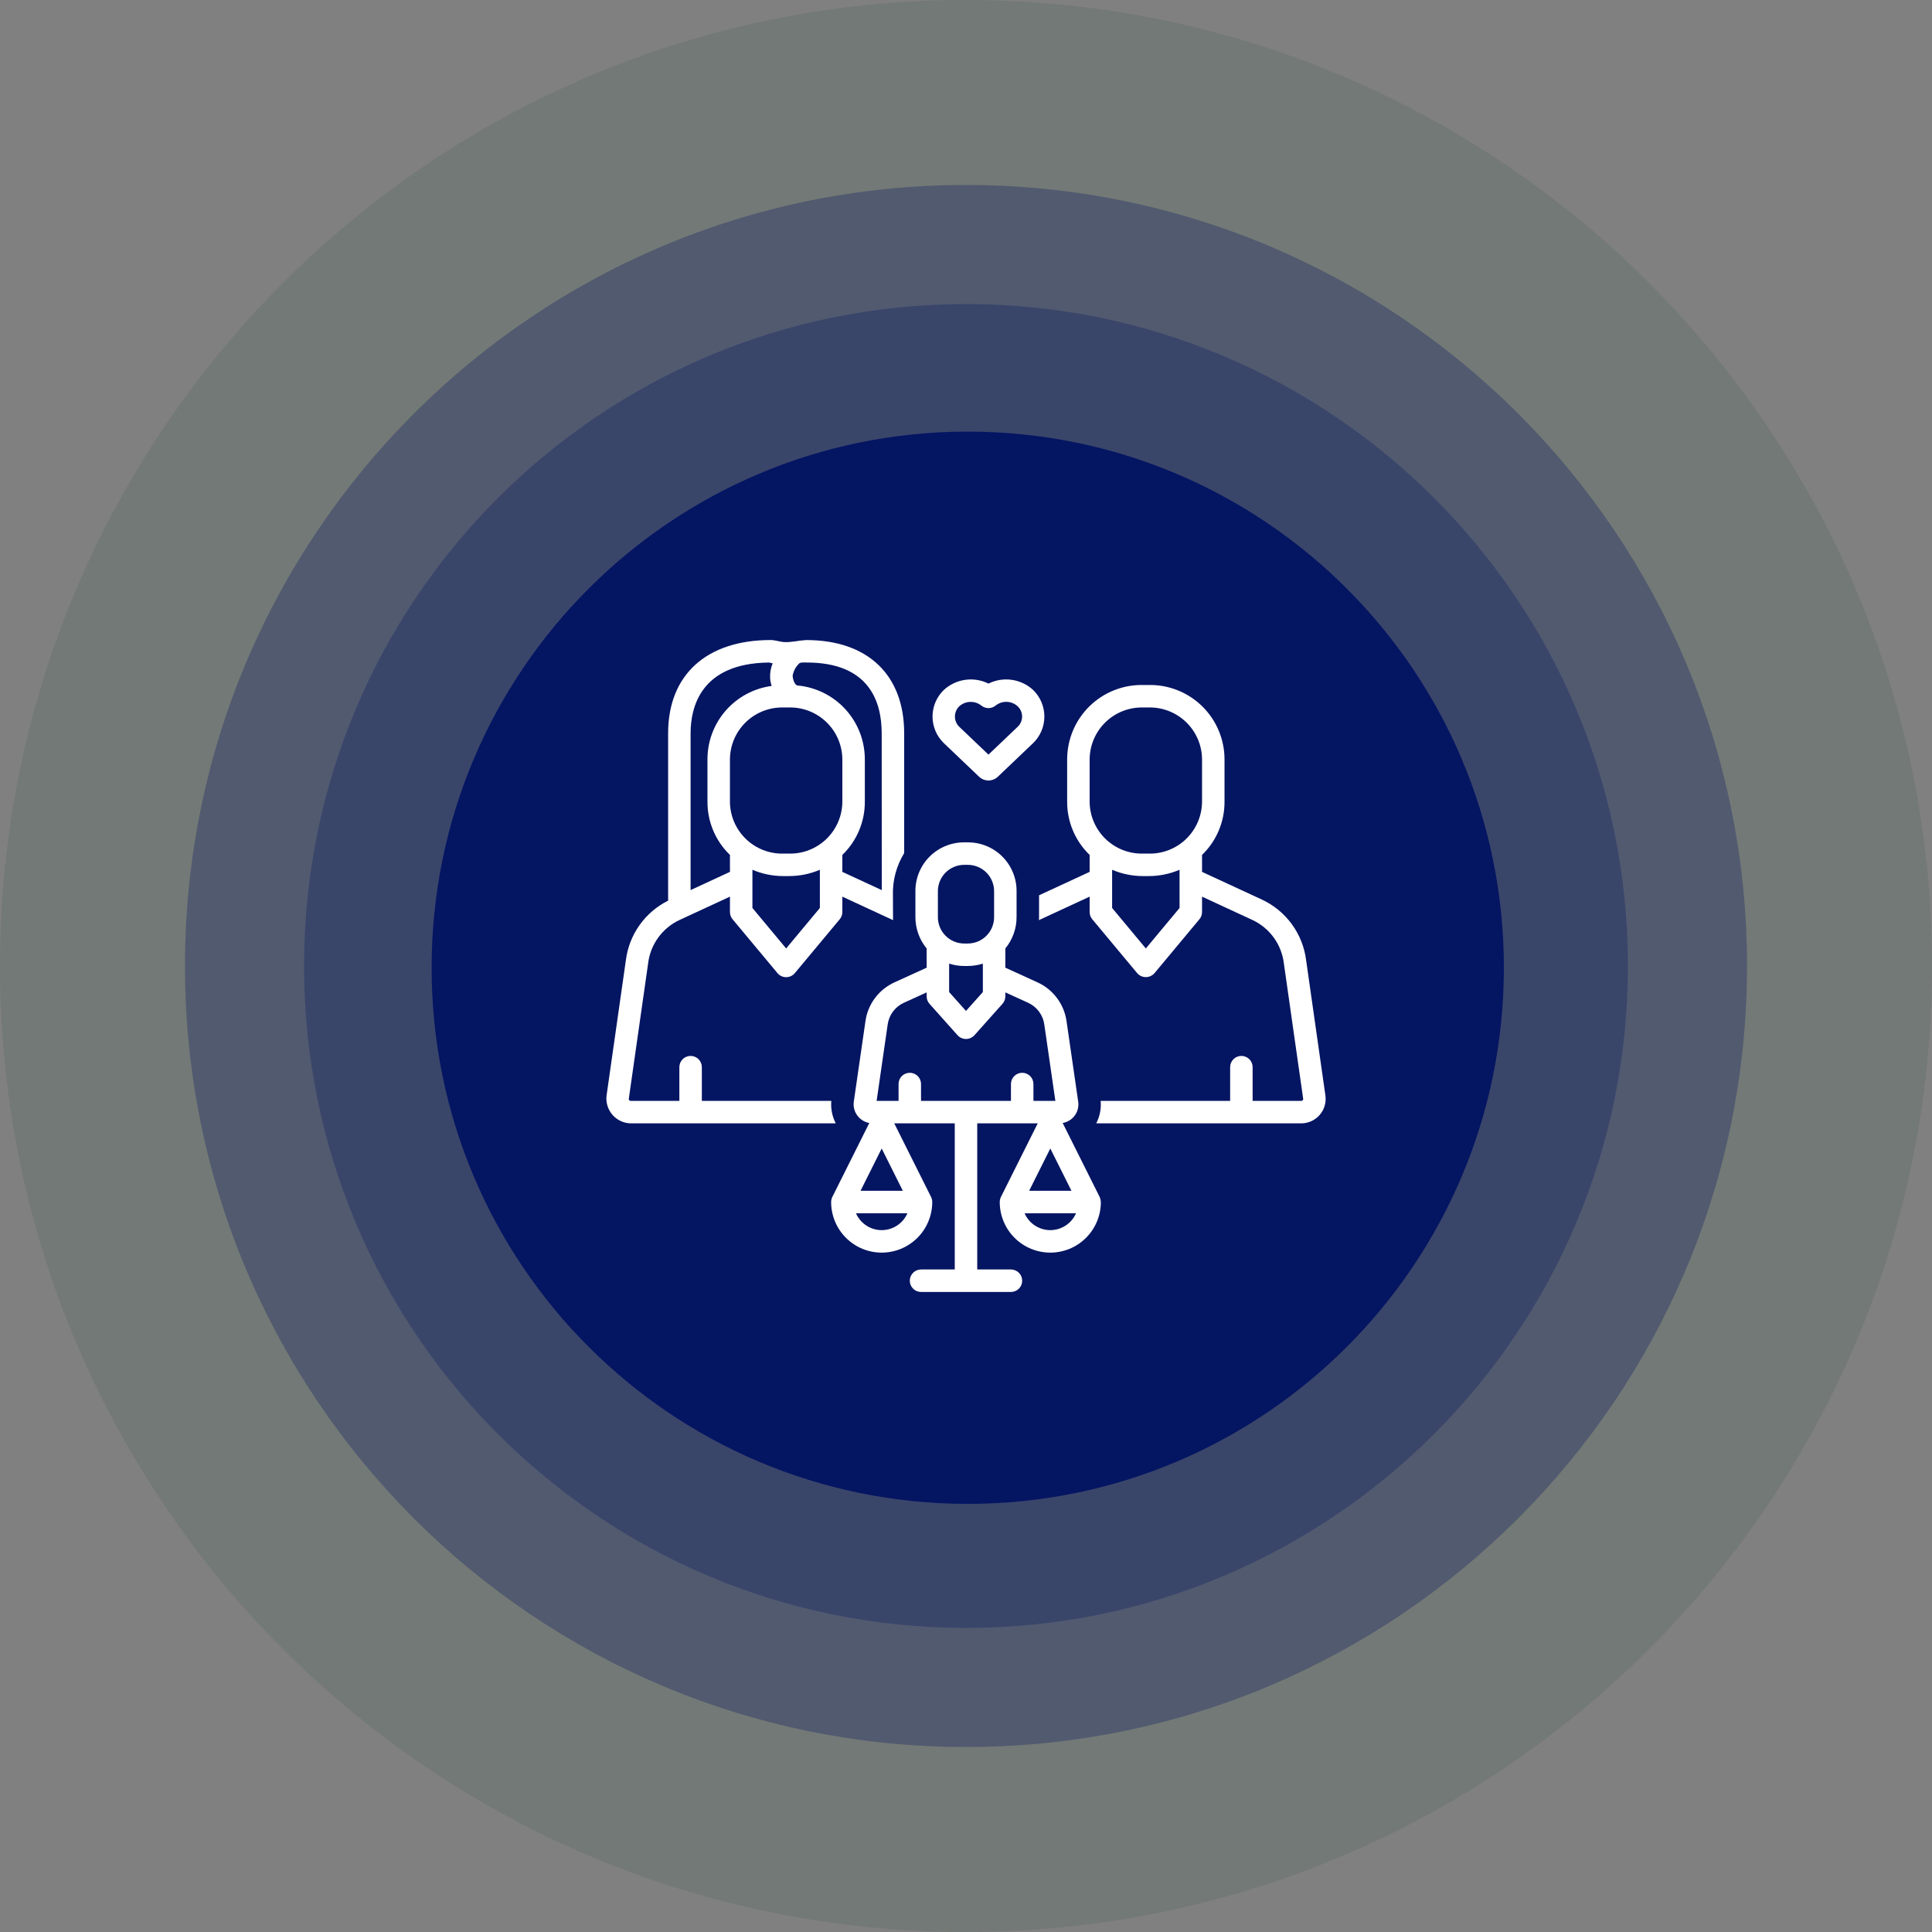
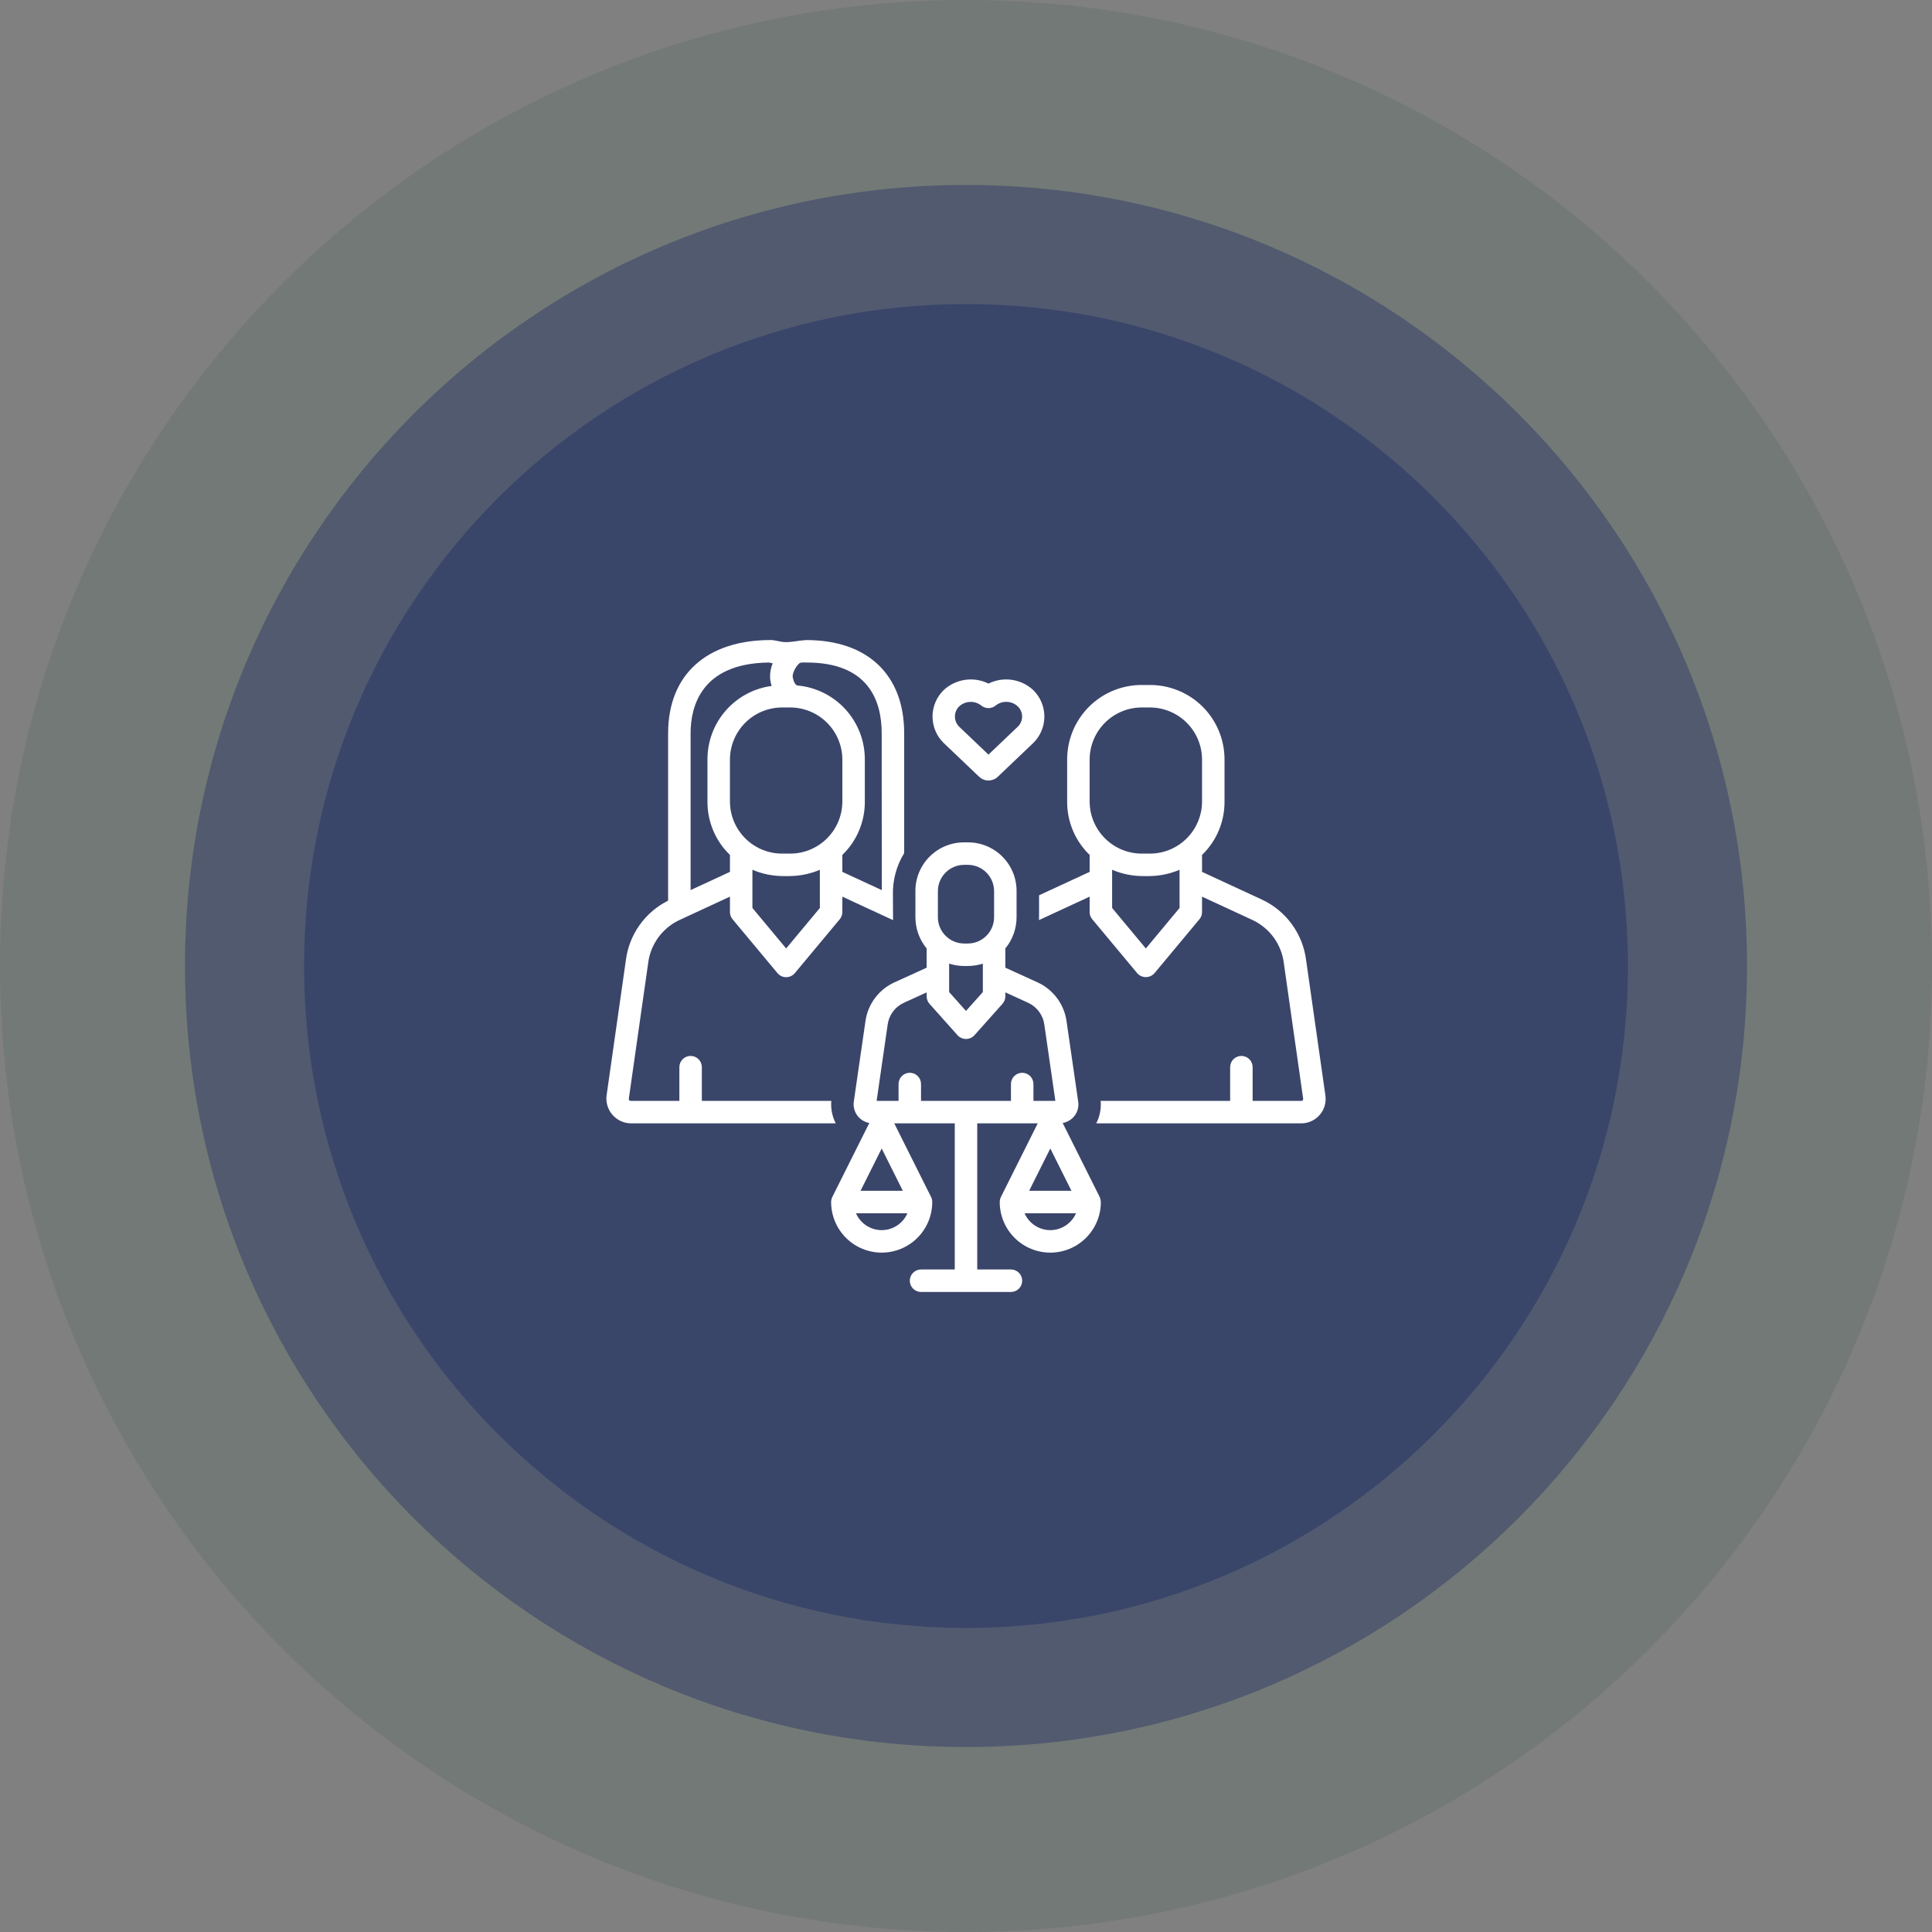
<svg xmlns="http://www.w3.org/2000/svg" width="188" height="188" viewBox="0 0 188 188" fill="none">
  <rect x="0" y="0" width="188" height="188" fill="#808080" stroke="none" />
  <path fill-rule="evenodd" clip-rule="evenodd" d="M94 188C145.915 188 188 145.915 188 94C188 42.085 145.915 0 94 0C42.085 0 0 42.085 0 94C0 145.915 42.085 188 94 188Z" fill="#004225" fill-opacity="0.102" />
  <path fill-rule="evenodd" clip-rule="evenodd" d="M94 170C135.974 170 170 135.974 170 94C170 52.026 135.974 18 94 18C52.026 18 18 52.026 18 94C18 135.974 52.026 170 94 170Z" fill="#041562" fill-opacity="0.302" />
  <path fill-rule="evenodd" clip-rule="evenodd" d="M94 158.41C129.573 158.41 158.41 129.573 158.41 94C158.41 58.427 129.573 29.59 94 29.59C58.427 29.59 29.59 58.427 29.59 94C29.59 129.573 58.427 158.41 94 158.41Z" fill="#041562" fill-opacity="0.302" />
-   <path fill-rule="evenodd" clip-rule="evenodd" d="M94.17 146.34C122.983 146.34 146.34 122.983 146.34 94.17C146.34 65.357 122.983 42 94.17 42C65.357 42 42 65.357 42 94.17C42 122.983 65.357 146.34 94.17 146.34Z" fill="#041562" />
  <path d="M103.408 109.277C103.827 109.204 104.209 108.99 104.489 108.669C104.661 108.471 104.789 108.238 104.863 107.986C104.937 107.734 104.956 107.469 104.919 107.209L103.792 99.427C103.684 98.598 103.367 97.81 102.869 97.138C102.372 96.465 101.711 95.932 100.949 95.587L97.828 94.164V92.359C97.828 92.34 97.82 92.323 97.819 92.304C98.538 91.436 98.929 90.342 98.921 89.215V86.754C98.929 86.125 98.811 85.5 98.575 84.917C98.338 84.334 97.987 83.804 97.543 83.359C97.099 82.913 96.57 82.56 95.988 82.322C95.406 82.083 94.782 81.963 94.153 81.969H93.846C93.217 81.963 92.593 82.083 92.011 82.322C91.428 82.56 90.9 82.913 90.455 83.359C90.011 83.804 89.66 84.334 89.424 84.917C89.187 85.5 89.069 86.125 89.077 86.754V89.215C89.07 90.342 89.46 91.436 90.179 92.304C90.178 92.323 90.171 92.34 90.171 92.359V94.164L87.049 95.587C86.289 95.93 85.63 96.462 85.132 97.132C84.635 97.802 84.317 98.588 84.209 99.415C84.209 99.415 83.083 107.187 83.08 107.209C83.017 107.682 83.139 108.161 83.421 108.546C83.702 108.931 84.121 109.193 84.591 109.277L80.989 116.479C80.908 116.651 80.869 116.839 80.877 117.028C80.892 118.323 81.417 119.56 82.338 120.47C83.259 121.38 84.501 121.891 85.796 121.891C87.091 121.891 88.333 121.38 89.254 120.47C90.175 119.56 90.7 118.323 90.715 117.028C90.725 116.839 90.686 116.65 90.603 116.479L87.019 109.312H92.906V123.531H89.624C89.334 123.531 89.056 123.646 88.851 123.852C88.646 124.057 88.531 124.335 88.531 124.625C88.531 124.915 88.646 125.193 88.851 125.398C89.056 125.603 89.334 125.719 89.624 125.719H98.374C98.665 125.719 98.943 125.603 99.148 125.398C99.353 125.193 99.468 124.915 99.468 124.625C99.468 124.335 99.353 124.057 99.148 123.852C98.943 123.646 98.665 123.531 98.374 123.531H95.093V109.312H100.98L97.396 116.479C97.314 116.651 97.276 116.839 97.284 117.028C97.299 118.323 97.824 119.56 98.744 120.47C99.665 121.38 100.908 121.891 102.203 121.891C103.497 121.891 104.74 121.38 105.661 120.47C106.582 119.56 107.107 118.323 107.122 117.028C107.118 116.84 107.08 116.654 107.009 116.479L103.408 109.277ZM91.265 86.754C91.26 86.413 91.323 86.074 91.451 85.758C91.579 85.442 91.769 85.154 92.009 84.912C92.25 84.67 92.536 84.479 92.851 84.349C93.167 84.219 93.505 84.154 93.846 84.156H94.153C94.494 84.154 94.832 84.219 95.147 84.349C95.463 84.479 95.749 84.67 95.989 84.912C96.23 85.154 96.419 85.442 96.547 85.758C96.675 86.074 96.739 86.413 96.734 86.754V89.215C96.739 89.556 96.675 89.894 96.547 90.211C96.419 90.527 96.23 90.814 95.989 91.056C95.749 91.298 95.463 91.49 95.147 91.62C94.832 91.749 94.494 91.815 94.153 91.812H93.846C93.505 91.815 93.167 91.749 92.851 91.62C92.536 91.49 92.25 91.298 92.009 91.056C91.769 90.814 91.579 90.527 91.451 90.211C91.323 89.894 91.26 89.556 91.265 89.215V86.754ZM95.64 93.769V96.536L93.999 98.373L92.359 96.536V93.769C92.84 93.922 93.341 94 93.846 94H94.153C94.657 94 95.159 93.922 95.64 93.769ZM85.796 119.703C85.265 119.702 84.745 119.547 84.3 119.255C83.856 118.964 83.506 118.549 83.293 118.062H88.299C88.086 118.549 87.736 118.964 87.291 119.255C86.847 119.547 86.327 119.702 85.796 119.703ZM87.854 115.875H83.738L85.796 111.758L87.854 115.875ZM100.562 107.125V105.484C100.562 105.194 100.447 104.916 100.242 104.711C100.037 104.506 99.758 104.391 99.468 104.391C99.178 104.391 98.9 104.506 98.695 104.711C98.49 104.916 98.374 105.194 98.374 105.484V107.125H89.624V105.484C89.624 105.194 89.509 104.916 89.304 104.711C89.099 104.506 88.82 104.391 88.53 104.391C88.24 104.391 87.962 104.506 87.757 104.711C87.552 104.916 87.437 105.194 87.437 105.484V107.125H85.303L86.375 99.716C86.435 99.254 86.612 98.815 86.888 98.441C87.165 98.067 87.533 97.769 87.957 97.577L90.171 96.568V96.953C90.171 97.222 90.27 97.481 90.449 97.681C90.449 97.681 93.18 100.74 93.183 100.744C93.287 100.857 93.413 100.946 93.554 101.008C93.694 101.069 93.846 101.101 93.999 101.101C94.153 101.101 94.304 101.069 94.445 101.008C94.585 100.946 94.711 100.857 94.815 100.744L97.55 97.681C97.729 97.481 97.828 97.222 97.828 96.953V96.568L100.041 97.577C100.467 97.771 100.836 98.07 101.113 98.447C101.39 98.823 101.567 99.264 101.625 99.728L102.696 107.125H100.562ZM102.203 111.758L104.261 115.875H100.144L102.203 111.758ZM102.203 119.703C101.671 119.702 101.152 119.547 100.707 119.255C100.263 118.964 99.913 118.549 99.7 118.062H104.705C104.493 118.549 104.143 118.964 103.698 119.255C103.254 119.547 102.734 119.702 102.203 119.703Z" fill="white" />
  <path d="M128.976 106.621L127.098 93.443C126.94 92.173 126.461 90.964 125.706 89.93C124.952 88.897 123.947 88.072 122.786 87.533L116.969 84.841V83.191C117.666 82.52 118.219 81.714 118.595 80.822C118.971 79.93 119.162 78.972 119.156 78.004V73.902C119.157 72.938 118.965 71.984 118.592 71.094C118.219 70.205 117.672 69.4 116.983 68.725C116.294 68.05 115.478 67.519 114.581 67.164C113.685 66.809 112.727 66.636 111.763 66.656H111.237C110.273 66.636 109.315 66.809 108.418 67.164C107.522 67.519 106.705 68.05 106.017 68.725C105.328 69.4 104.781 70.205 104.408 71.094C104.035 71.984 103.843 72.938 103.843 73.902V78.004C103.838 78.972 104.029 79.93 104.405 80.822C104.781 81.714 105.334 82.52 106.031 83.191V84.841L101.109 87.119V89.215C101.109 89.323 101.103 89.43 101.098 89.537C101.11 89.532 101.12 89.524 101.132 89.519L106.031 87.251V88.75C106.031 89.006 106.121 89.254 106.285 89.45C106.285 89.45 110.644 94.681 110.66 94.7C110.765 94.82 110.894 94.916 111.039 94.981C111.184 95.047 111.341 95.081 111.5 95.081C111.659 95.081 111.816 95.047 111.961 94.981C112.106 94.916 112.235 94.82 112.34 94.7L116.715 89.45C116.879 89.254 116.969 89.006 116.969 88.75V87.251L121.867 89.519C122.694 89.904 123.41 90.494 123.946 91.232C124.481 91.971 124.82 92.834 124.93 93.739C124.93 93.739 126.808 106.904 126.811 106.93C126.814 106.955 126.811 106.98 126.803 107.004C126.795 107.028 126.782 107.05 126.764 107.068C126.747 107.087 126.726 107.101 126.703 107.111C126.68 107.121 126.655 107.126 126.63 107.125H121.891V103.844C121.891 103.554 121.776 103.275 121.571 103.07C121.365 102.865 121.087 102.75 120.797 102.75C120.507 102.75 120.229 102.865 120.024 103.07C119.819 103.275 119.703 103.554 119.703 103.844V107.125H107.104C107.17 107.88 107.021 108.639 106.673 109.313H126.63C126.968 109.311 127.301 109.237 127.609 109.097C127.916 108.956 128.19 108.752 128.412 108.497C128.634 108.242 128.799 107.943 128.896 107.62C128.994 107.296 129.021 106.956 128.976 106.621ZM114.781 88.354L111.5 92.292L108.219 88.354V84.636C109.173 85.043 110.2 85.252 111.237 85.25H111.763C112.8 85.252 113.827 85.043 114.781 84.636L114.781 88.354ZM111.763 83.062H111.237C110.561 83.079 109.889 82.961 109.259 82.715C108.63 82.468 108.056 82.099 107.571 81.628C107.086 81.156 106.7 80.593 106.435 79.971C106.171 79.349 106.034 78.68 106.031 78.004V73.902C106.034 73.226 106.171 72.558 106.435 71.935C106.7 71.313 107.086 70.75 107.571 70.279C108.056 69.808 108.63 69.438 109.259 69.192C109.889 68.945 110.561 68.827 111.237 68.844H111.763C112.439 68.827 113.111 68.945 113.741 69.192C114.37 69.438 114.944 69.808 115.429 70.279C115.914 70.75 116.3 71.313 116.564 71.935C116.829 72.558 116.966 73.226 116.969 73.902V78.004C116.966 78.68 116.829 79.349 116.564 79.971C116.3 80.593 115.914 81.156 115.429 81.628C114.944 82.099 114.37 82.468 113.741 82.715C113.111 82.961 112.439 83.079 111.763 83.062ZM80.894 107.125H68.295V103.844C68.295 103.554 68.18 103.275 67.975 103.07C67.77 102.865 67.492 102.75 67.201 102.75C66.911 102.75 66.633 102.865 66.428 103.07C66.223 103.275 66.108 103.554 66.108 103.844V107.125H61.369C61.344 107.125 61.319 107.12 61.296 107.111C61.272 107.101 61.252 107.086 61.234 107.068C61.217 107.049 61.204 107.027 61.196 107.003C61.188 106.98 61.185 106.954 61.187 106.929L63.07 93.727C63.181 92.823 63.52 91.963 64.056 91.227C64.592 90.49 65.306 89.903 66.131 89.519L71.03 87.251V88.75C71.03 89.006 71.12 89.254 71.283 89.45C71.283 89.45 75.65 94.69 75.659 94.7C75.762 94.822 75.891 94.919 76.036 94.986C76.181 95.053 76.339 95.088 76.499 95.088C76.658 95.088 76.816 95.053 76.961 94.986C77.106 94.919 77.235 94.822 77.339 94.7L81.714 89.45C81.878 89.254 81.968 89.006 81.968 88.75V87.251C81.968 87.251 86.889 89.532 86.901 89.537C86.896 89.43 86.89 87.818 86.89 87.119C86.847 85.674 87.228 84.248 87.984 83.016V71.353C87.984 65.674 84.441 62.283 78.448 62.283C77.754 62.317 77.078 62.501 76.382 62.483C75.913 62.471 75.453 62.281 74.99 62.281C68.743 62.282 65.014 65.673 65.014 71.353V87.641C63.905 88.194 62.95 89.011 62.233 90.021C61.516 91.031 61.059 92.202 60.903 93.431L59.022 106.62C58.983 106.954 59.015 107.292 59.115 107.614C59.214 107.935 59.38 108.231 59.601 108.485C59.822 108.738 60.093 108.943 60.397 109.085C60.702 109.228 61.033 109.305 61.369 109.313H81.326C80.978 108.639 80.828 107.88 80.894 107.125ZM79.78 88.354L76.499 92.292L73.217 88.354V84.636C74.171 85.043 75.198 85.252 76.236 85.25H76.761C77.799 85.252 78.826 85.043 79.78 84.636L79.78 88.354ZM77.769 64.561C77.773 64.557 77.776 64.552 77.78 64.548C77.883 64.434 78.36 64.469 78.502 64.469C84.531 64.469 85.796 68.213 85.796 71.353L85.805 86.617L81.968 84.841V83.191C82.664 82.52 83.218 81.714 83.594 80.822C83.97 79.93 84.161 78.972 84.155 78.004V73.902C84.16 72.101 83.49 70.364 82.278 69.031C81.066 67.699 79.398 66.869 77.605 66.704C77.295 66.665 77.115 65.951 77.135 65.726C77.217 65.28 77.439 64.872 77.769 64.561ZM76.761 68.844C77.437 68.827 78.11 68.945 78.739 69.192C79.369 69.438 79.943 69.808 80.428 70.279C80.913 70.75 81.299 71.313 81.563 71.935C81.828 72.558 81.965 73.226 81.968 73.902V78.004C81.965 78.68 81.828 79.349 81.563 79.971C81.299 80.593 80.913 81.156 80.428 81.628C79.943 82.099 79.369 82.468 78.739 82.715C78.11 82.961 77.437 83.079 76.761 83.062H76.236C75.56 83.079 74.888 82.961 74.258 82.715C73.628 82.468 73.054 82.099 72.569 81.628C72.085 81.156 71.699 80.593 71.434 79.971C71.17 79.349 71.032 78.68 71.03 78.004V73.902C71.032 73.226 71.17 72.558 71.434 71.935C71.699 71.313 72.085 70.75 72.569 70.279C73.054 69.808 73.628 69.438 74.258 69.192C74.888 68.945 75.56 68.827 76.236 68.844H76.761ZM67.201 71.353C67.201 68.802 68.199 64.534 74.838 64.47C74.926 64.493 75.049 64.521 75.188 64.548C74.995 65.007 74.91 65.505 74.94 66.002C74.958 66.256 75.009 66.507 75.091 66.748C73.358 66.978 71.768 67.832 70.619 69.148C69.469 70.465 68.837 72.154 68.842 73.902V78.004C68.837 78.972 69.028 79.93 69.404 80.822C69.78 81.714 70.333 82.52 71.03 83.191V84.841L67.201 86.613L67.201 71.353ZM95.284 75.591C95.528 75.82 95.85 75.948 96.185 75.948C96.52 75.949 96.842 75.822 97.087 75.594C97.087 75.594 100.539 72.305 100.542 72.302C100.885 71.966 101.158 71.565 101.344 71.123C101.53 70.681 101.626 70.205 101.626 69.725C101.626 69.245 101.53 68.77 101.344 68.328C101.158 67.885 100.885 67.485 100.542 67.149C99.966 66.614 99.241 66.267 98.463 66.155C97.685 66.042 96.891 66.169 96.187 66.518C95.483 66.169 94.689 66.043 93.911 66.155C93.133 66.268 92.408 66.615 91.832 67.149C91.487 67.484 91.213 67.885 91.026 68.327C90.84 68.77 90.743 69.245 90.743 69.726C90.743 70.206 90.84 70.682 91.026 71.124C91.213 71.567 91.487 71.967 91.832 72.302C91.832 72.302 95.28 75.586 95.284 75.591ZM93.34 68.733C93.632 68.467 94.008 68.314 94.403 68.3C94.797 68.286 95.183 68.413 95.493 68.658C95.688 68.819 95.934 68.906 96.187 68.906C96.44 68.906 96.685 68.819 96.881 68.658C97.189 68.41 97.576 68.281 97.971 68.295C98.366 68.309 98.743 68.464 99.033 68.733C99.168 68.861 99.275 69.015 99.348 69.186C99.422 69.356 99.459 69.54 99.459 69.726C99.459 69.912 99.422 70.095 99.348 70.266C99.275 70.436 99.168 70.591 99.033 70.718L96.187 73.43C96.187 73.43 93.349 70.726 93.341 70.719C93.208 70.59 93.103 70.435 93.031 70.265C92.959 70.094 92.922 69.911 92.922 69.726C92.922 69.541 92.959 69.358 93.031 69.188C93.103 69.017 93.208 68.862 93.34 68.733Z" fill="white" />
</svg>